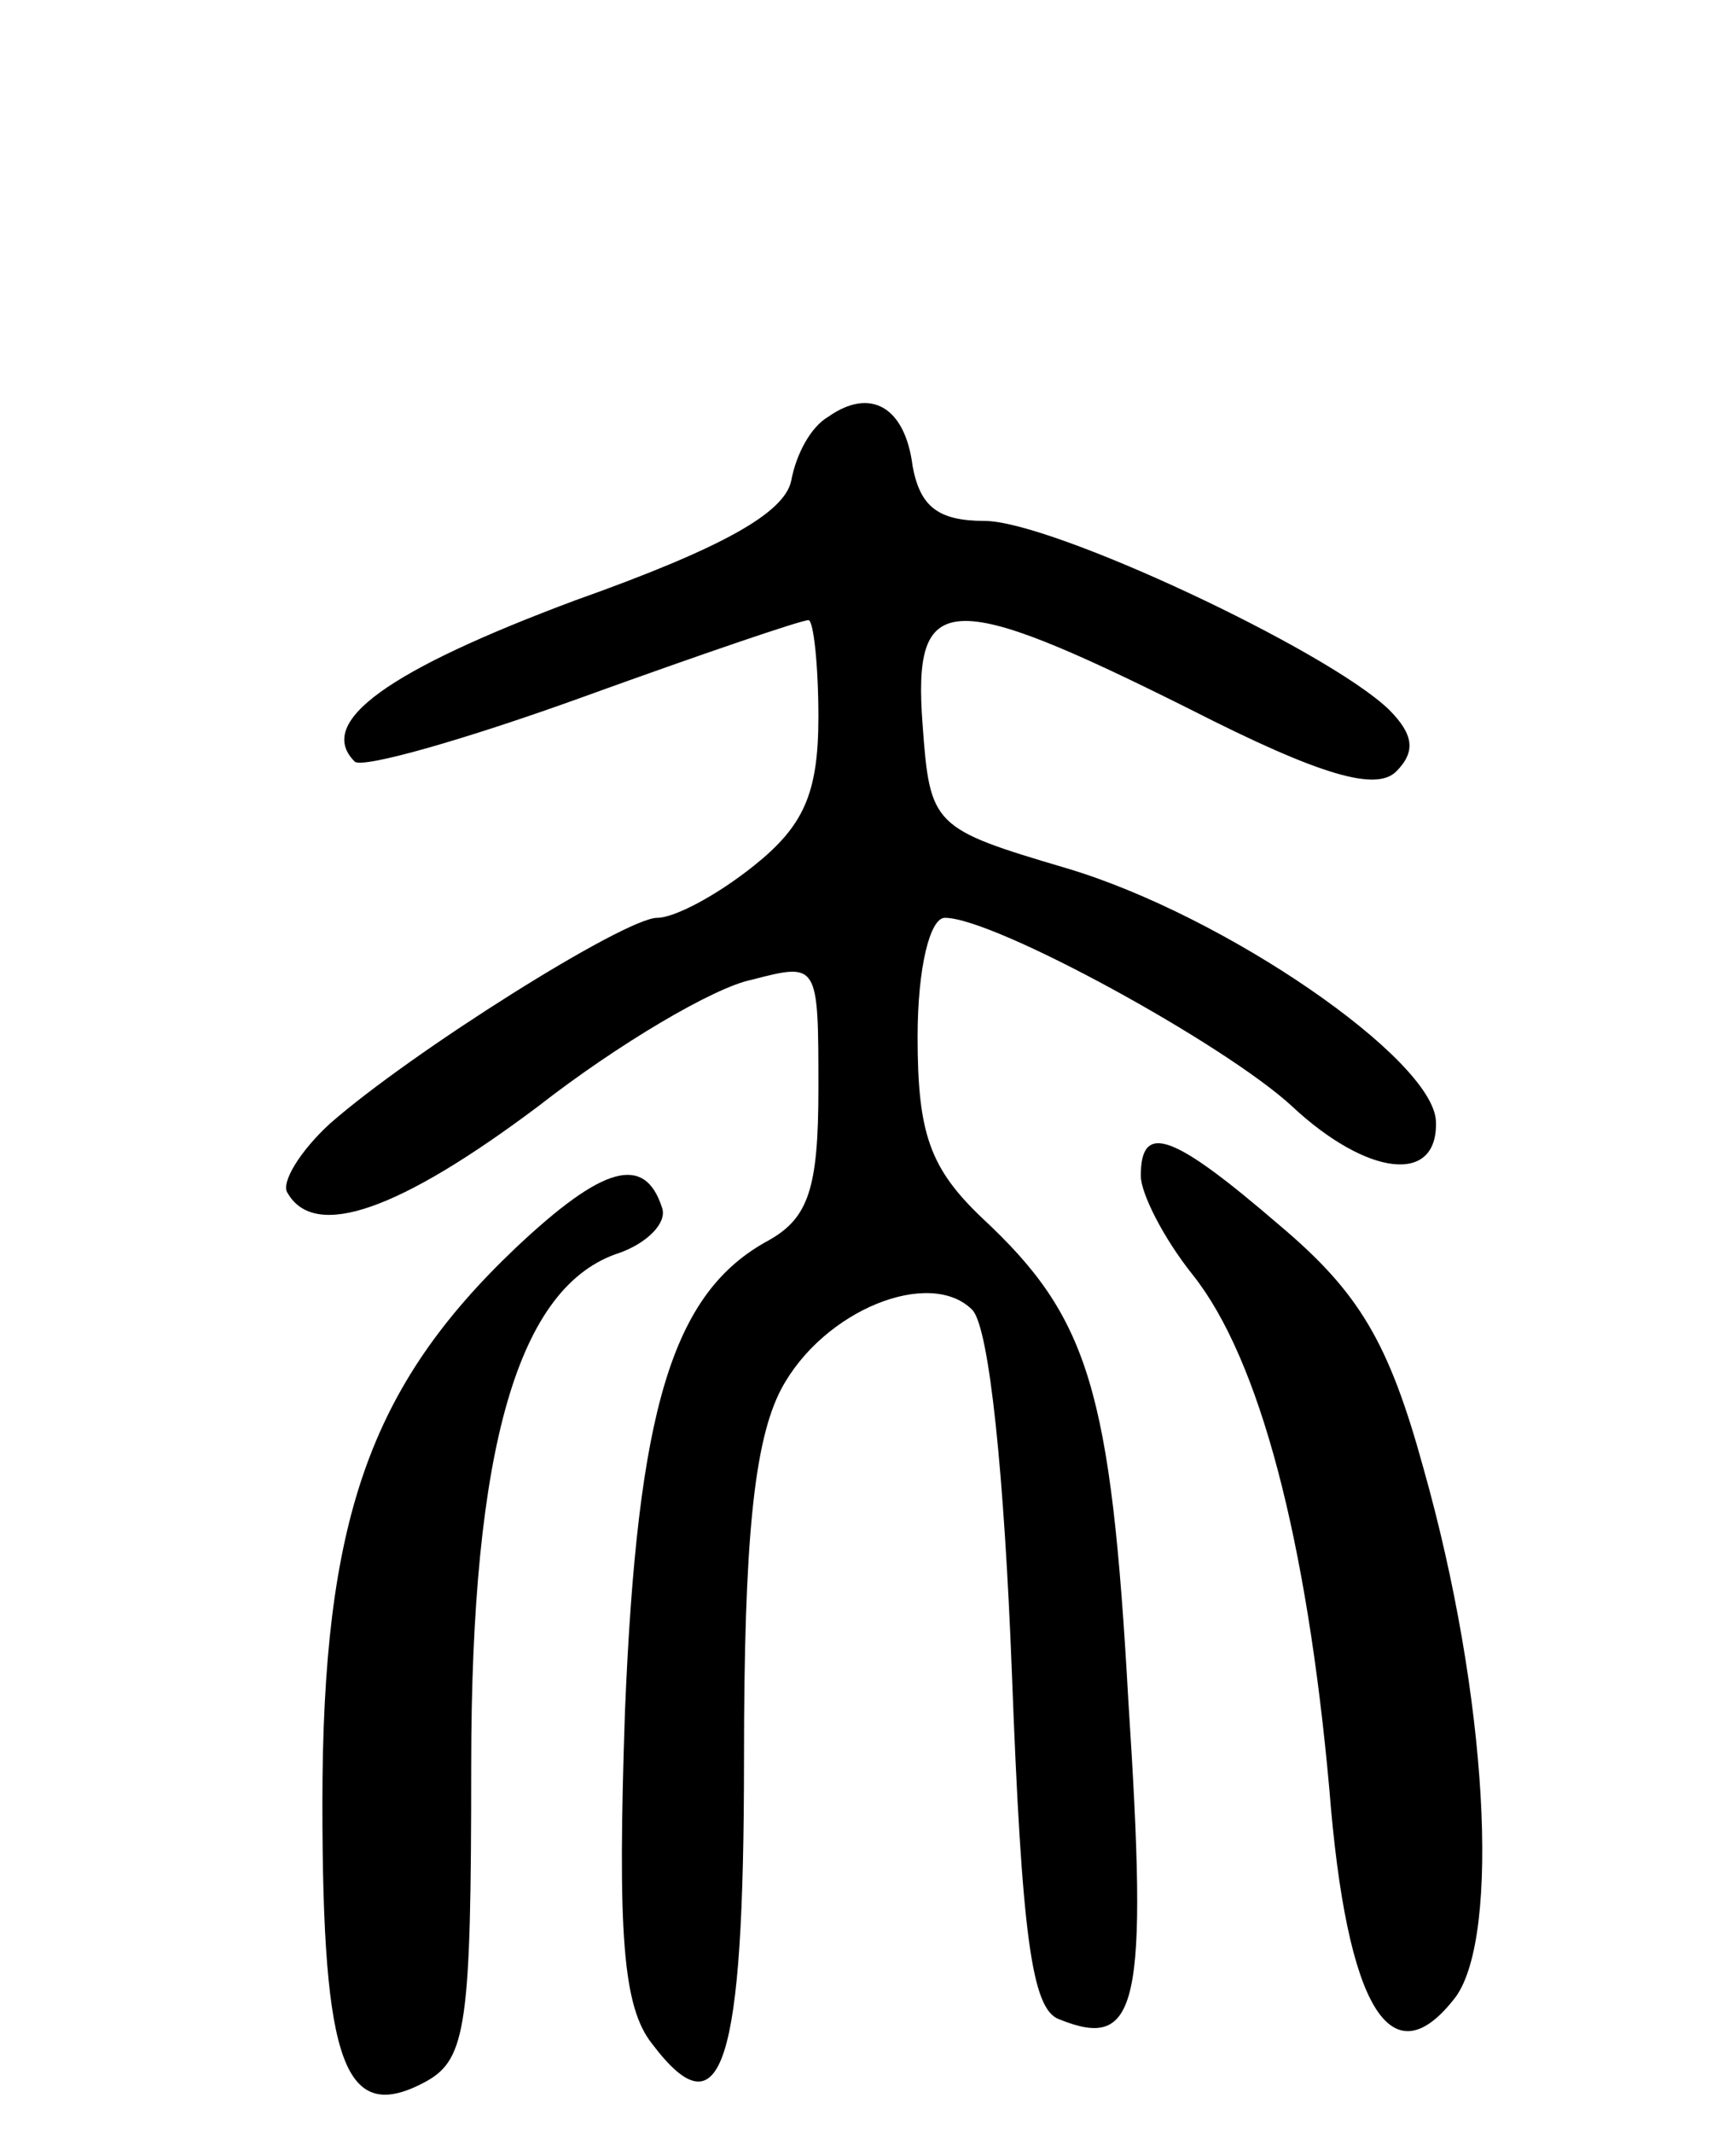
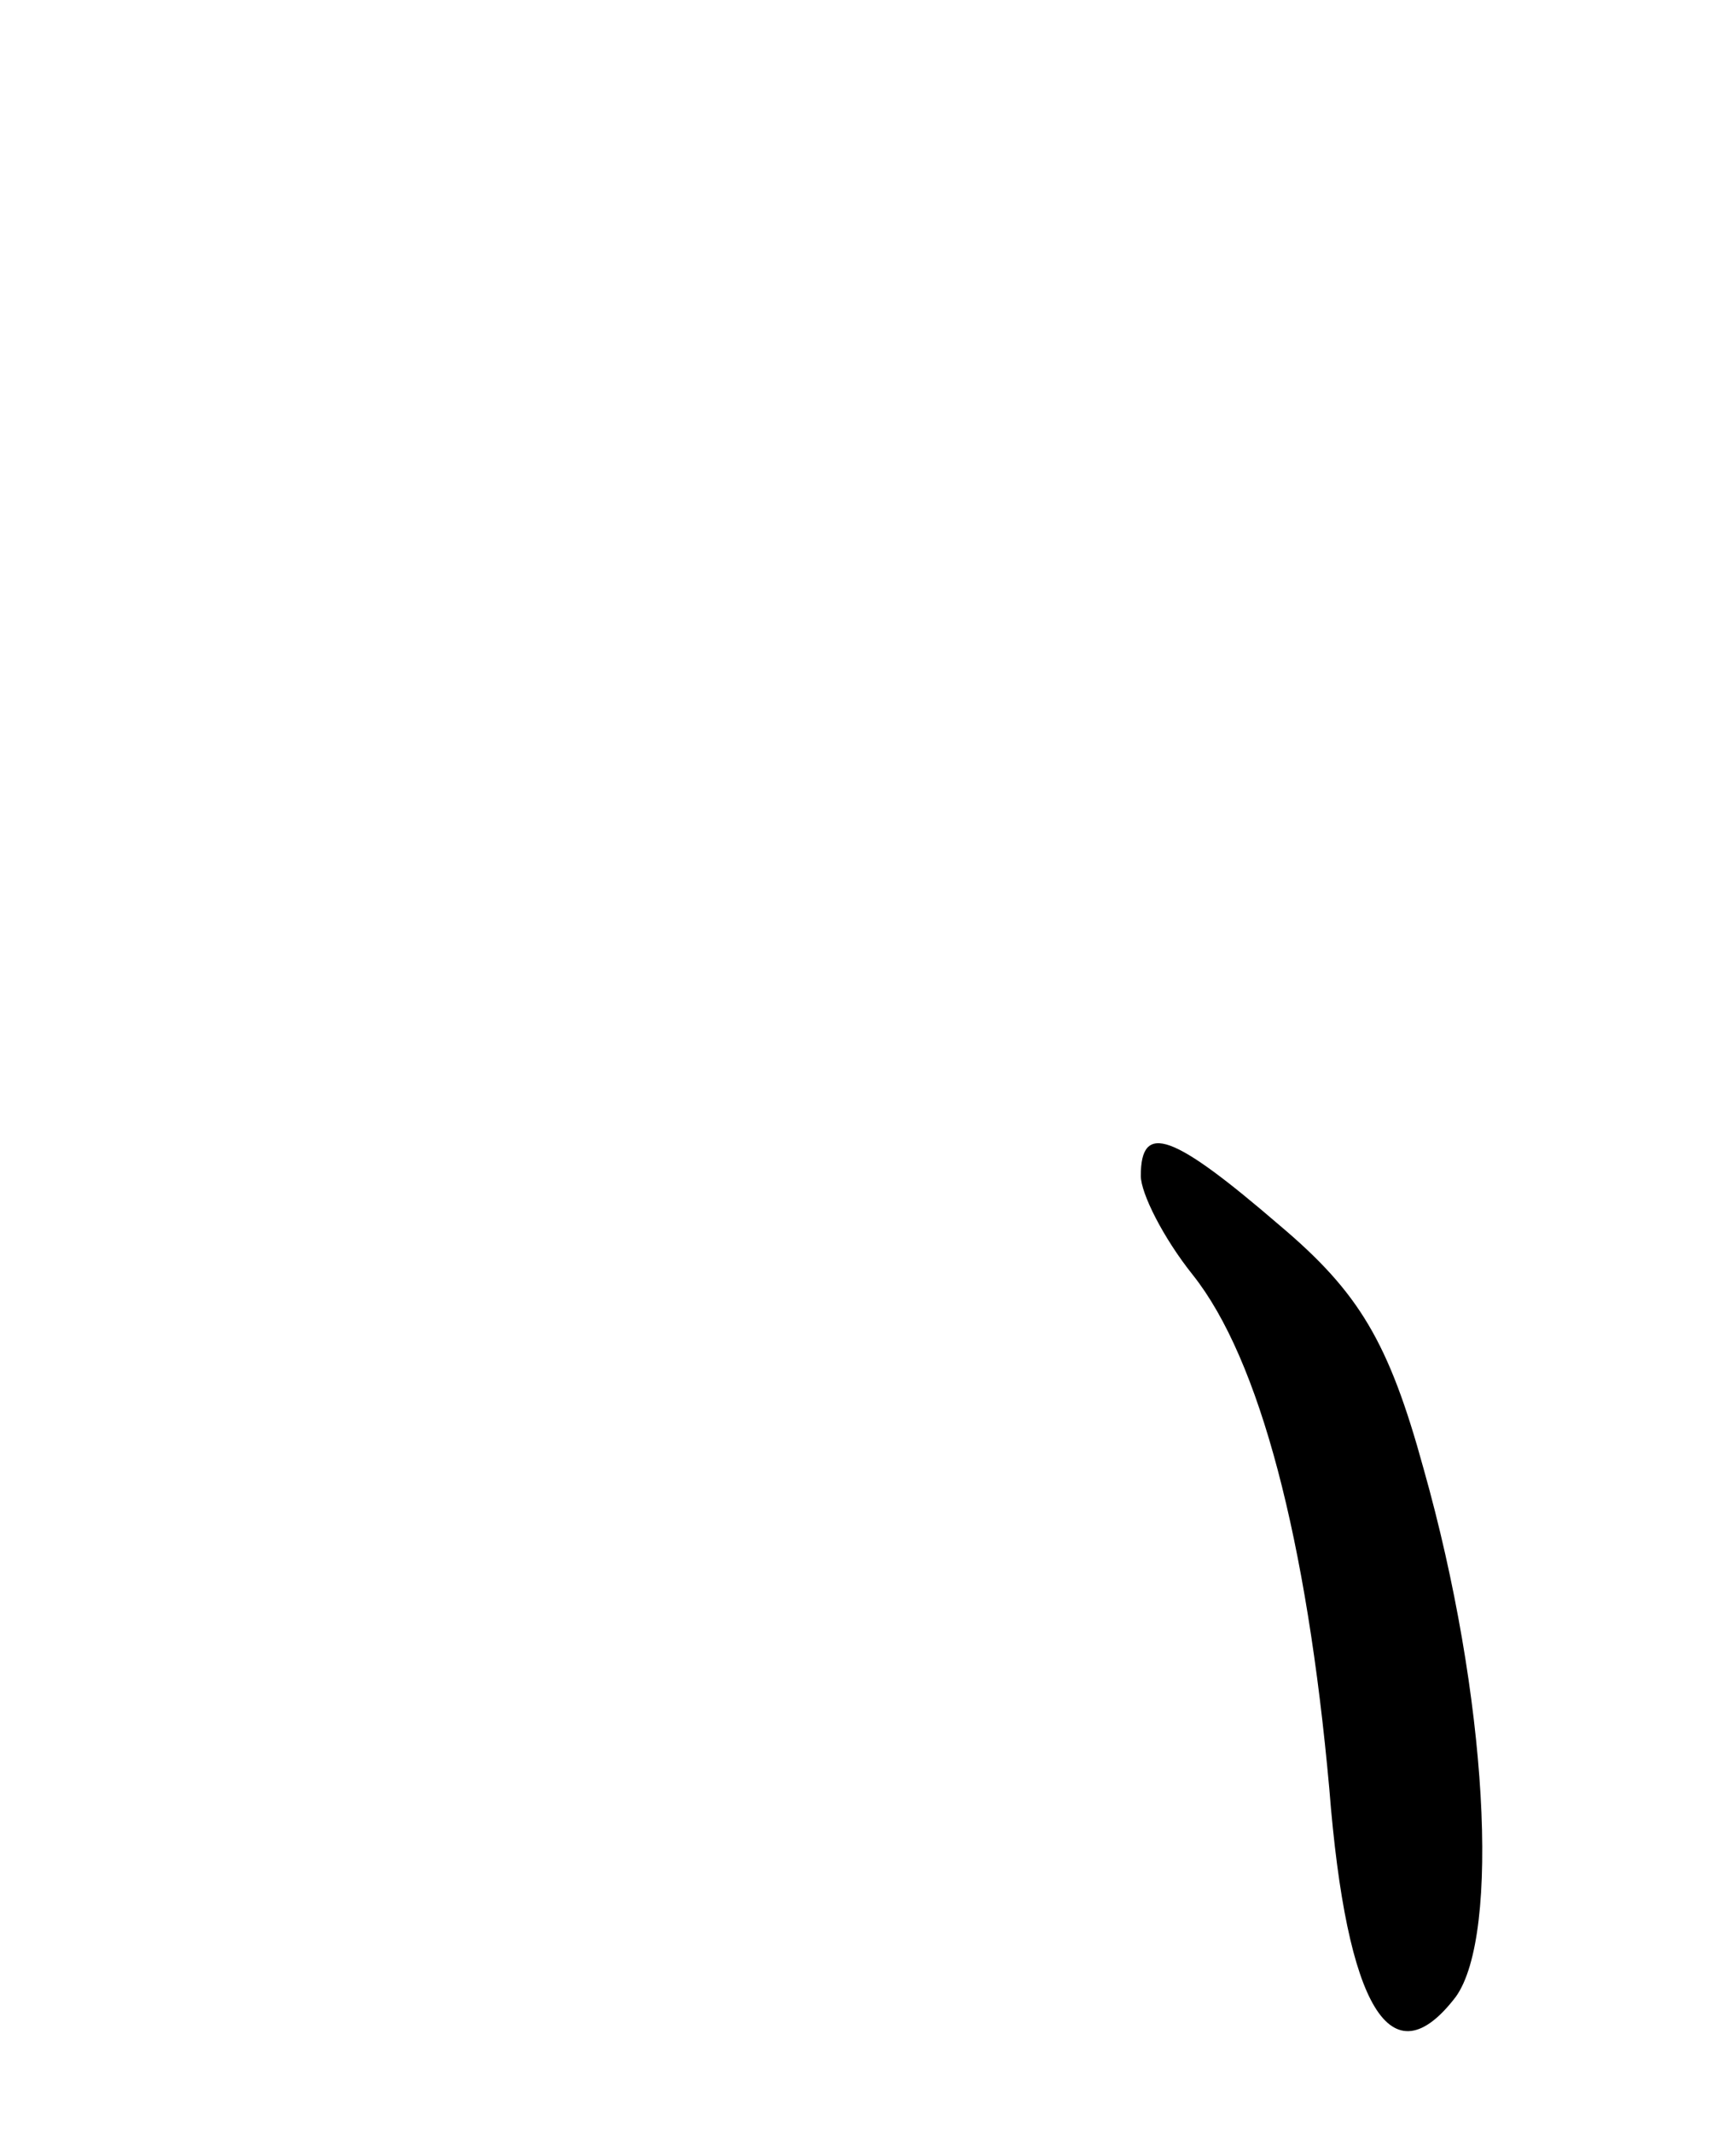
<svg xmlns="http://www.w3.org/2000/svg" version="1.0" width="70" height="86" viewBox="0 0 70 86">
  <g transform="translate(0,86) scale(0.1,-0.1)">
-     <path d="M334 692 c-7 -4 -13 -15 -15 -26 -3 -13 -28 -27 -87 -48 -75 -28 -105 -49 -89 -65 3 -3 45 9 92 26 47 17 88 31 91 31 2 0 4 -18 4 -39 0 -31 -6 -44 -26 -60 -15 -12 -32 -21 -39 -21 -13 0 -99 -54 -132 -83 -12 -11 -20 -24 -17 -28 11 -19 45 -7 101 35 32 25 71 48 86 51 27 7 27 7 27 -44 0 -40 -4 -52 -20 -61 -39 -21 -53 -68 -58 -190 -3 -89 -1 -119 11 -134 28 -37 37 -9 37 115 0 88 4 128 15 149 17 32 60 49 77 32 7 -7 13 -68 16 -146 4 -106 8 -136 19 -140 32 -13 36 5 28 128 -7 126 -16 155 -59 195 -21 20 -26 34 -26 73 0 28 5 48 11 48 20 0 113 -51 140 -76 30 -28 59 -32 58 -6 -1 25 -85 83 -149 102 -54 16 -55 17 -58 58 -4 54 10 55 108 6 53 -27 75 -33 83 -25 8 8 7 15 -3 25 -25 24 -136 76 -163 76 -19 0 -26 6 -29 22 -3 24 -17 32 -34 20z" />
    <path d="M460 386 c0 -7 9 -25 21 -40 27 -34 46 -107 55 -207 7 -89 25 -118 51 -84 18 25 13 121 -13 213 -14 51 -26 71 -58 98 -43 37 -56 42 -56 20z" />
-     <path d="M208 357 c-59 -56 -78 -110 -78 -224 0 -106 9 -130 42 -112 16 9 18 23 18 127 0 129 19 194 60 207 11 4 19 12 17 18 -7 22 -24 17 -59 -16z" />
  </g>
</svg>